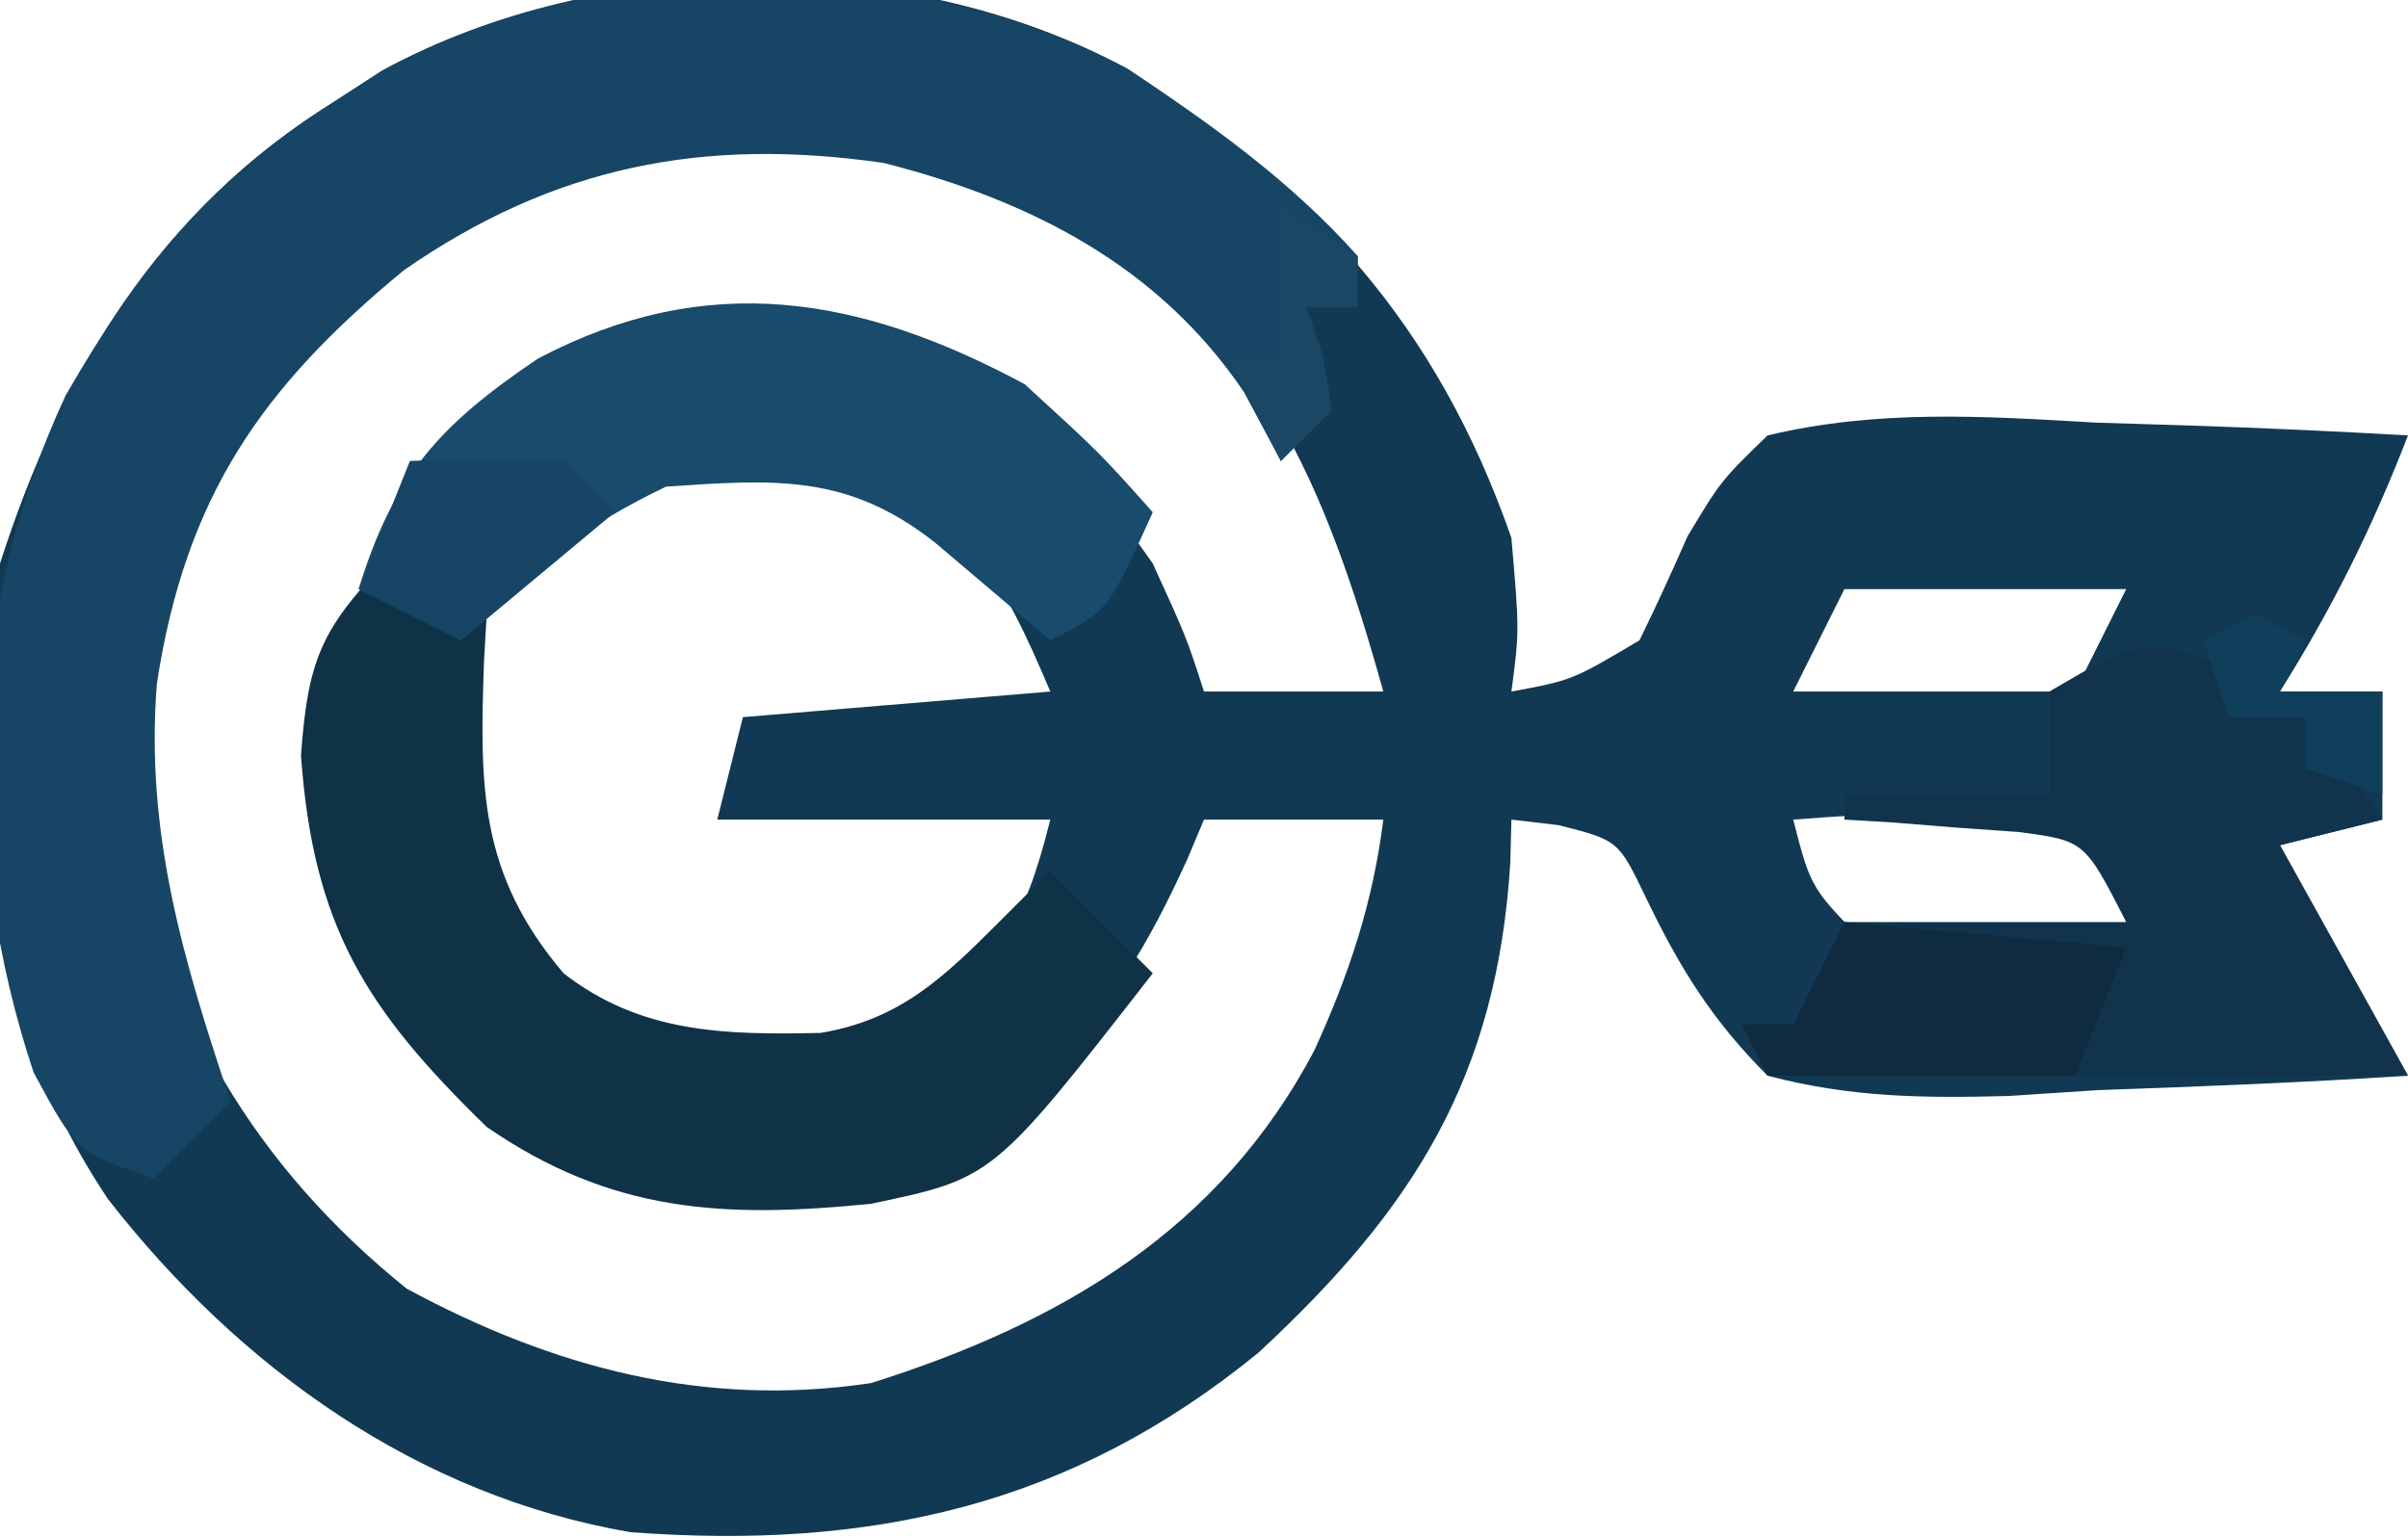
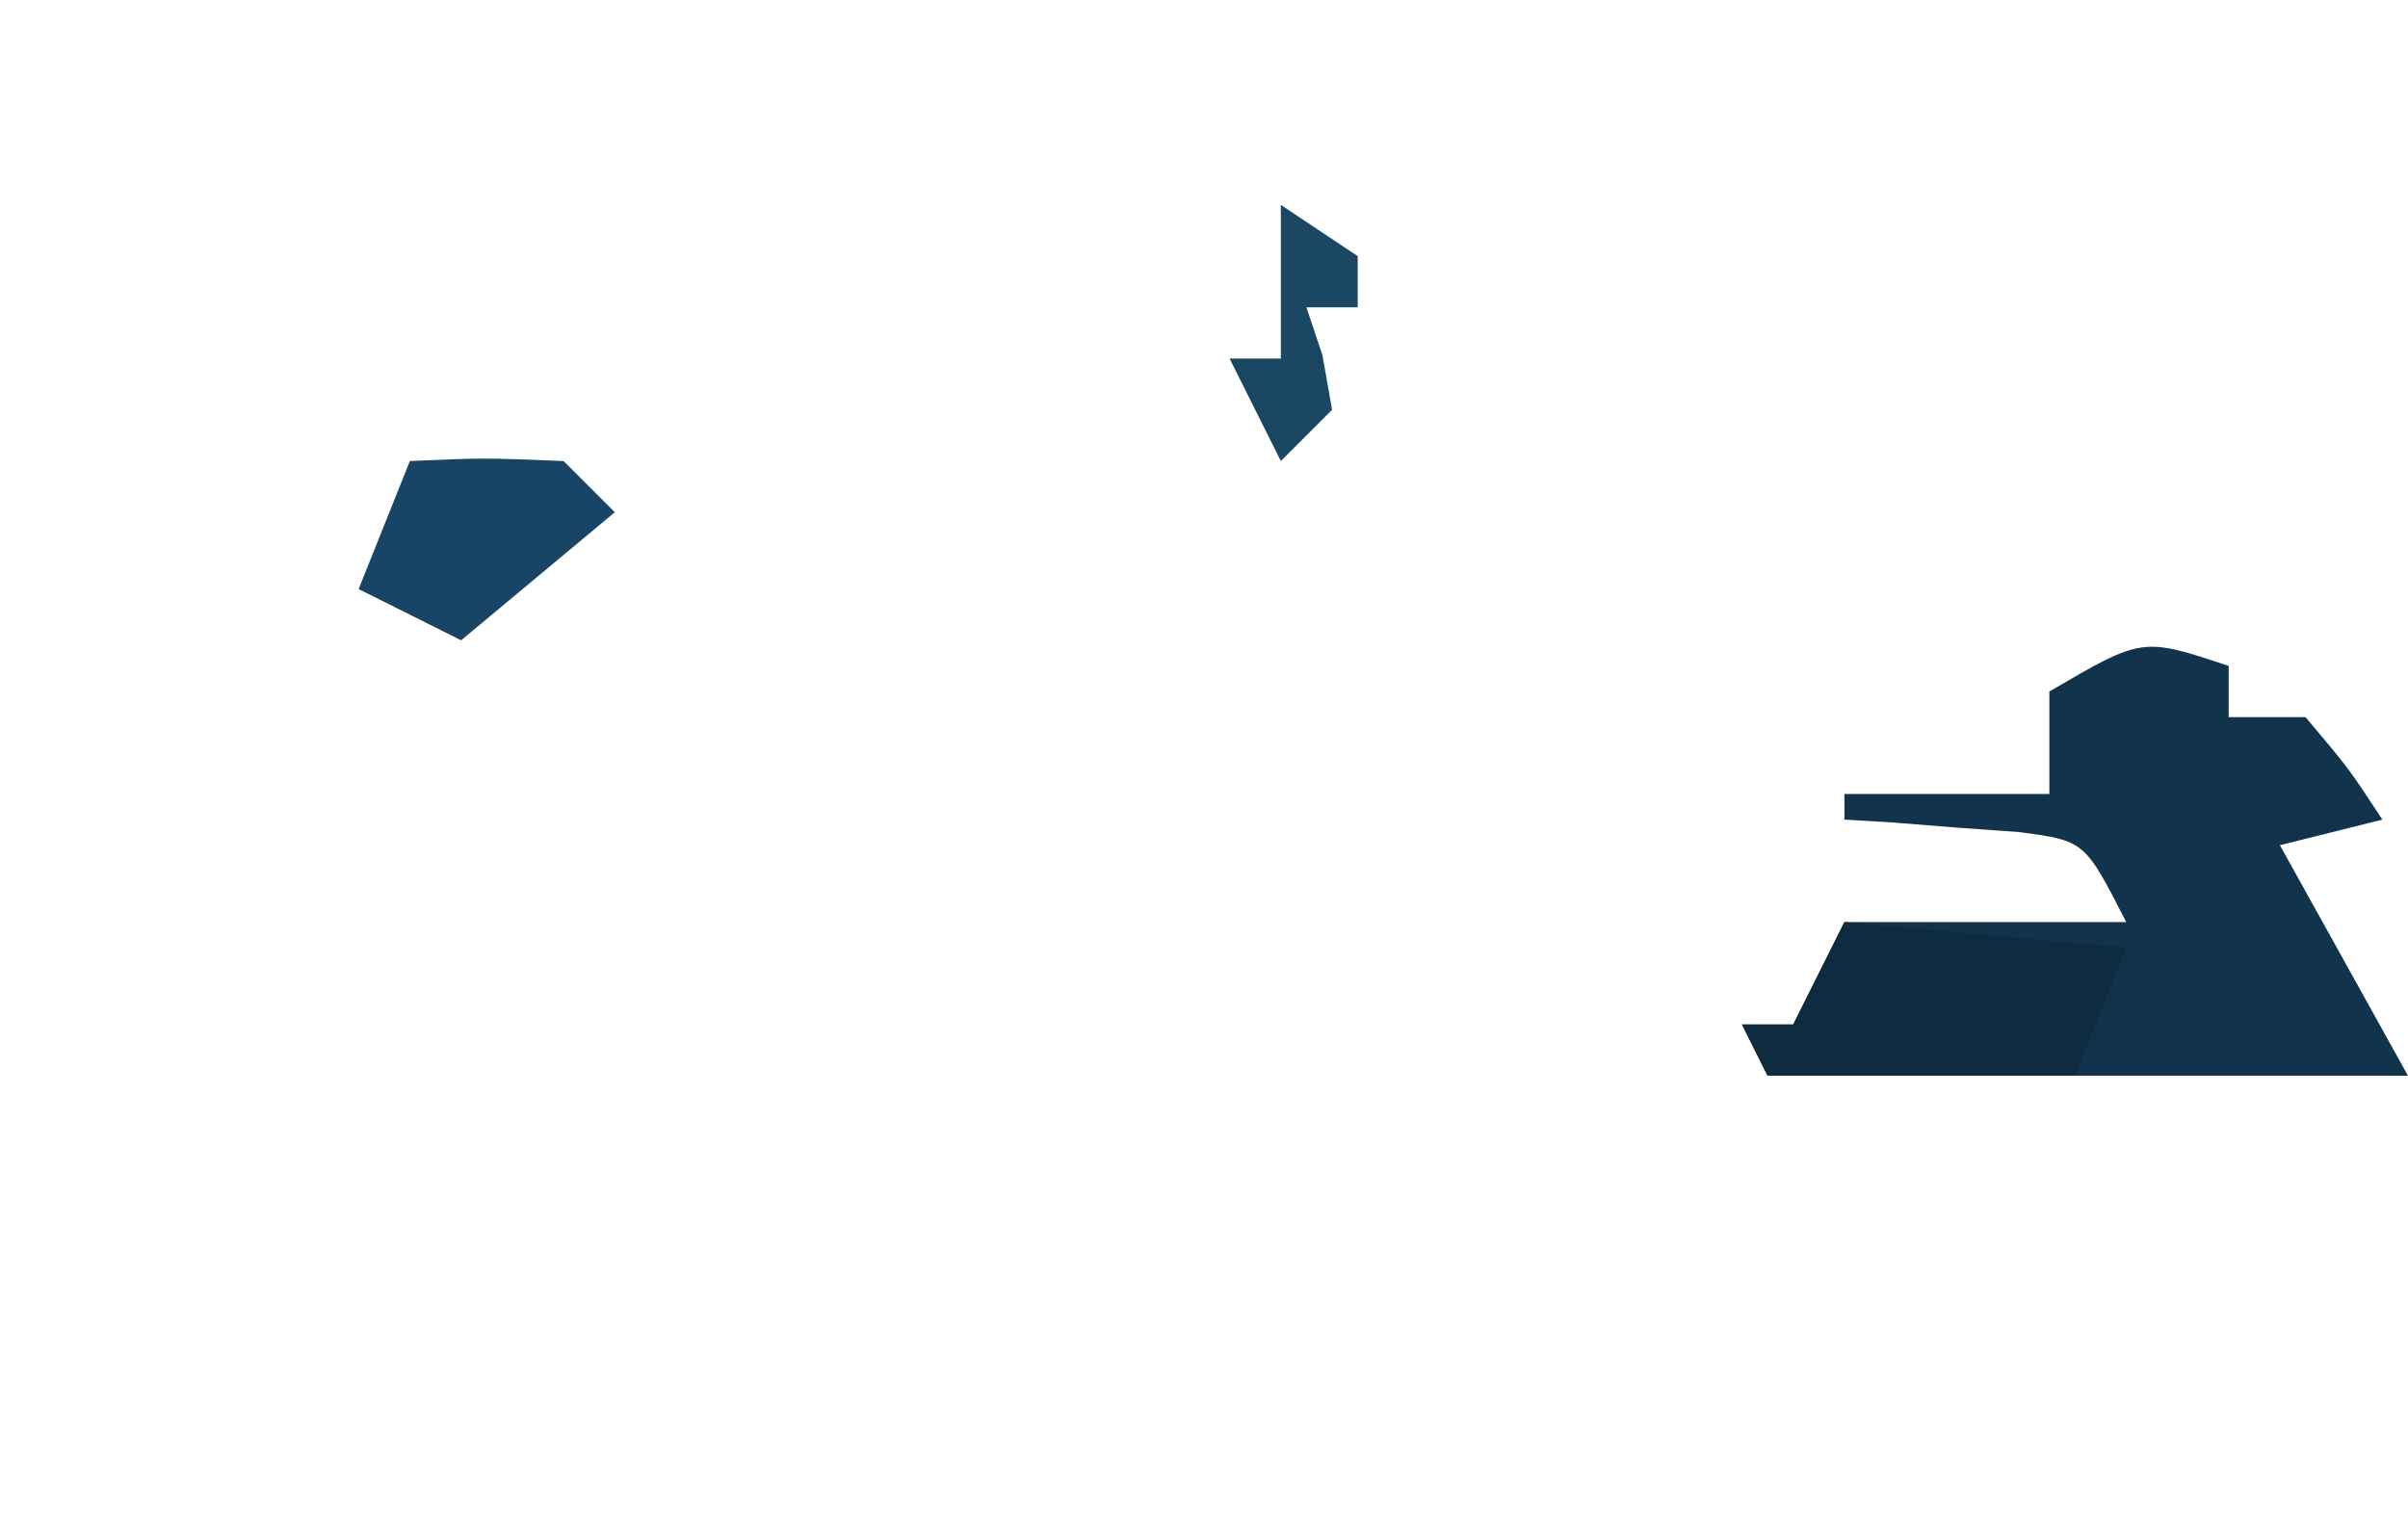
<svg xmlns="http://www.w3.org/2000/svg" width="94" height="60">
-   <path d="M0 0 C7.293 4.829 12.054 9.927 14.988 18.316 C15.301 21.941 15.301 21.941 14.988 24.316 C17.364 23.874 17.364 23.874 19.988 22.316 C20.643 20.976 21.265 19.62 21.863 18.254 C23.171 16.08 23.171 16.08 24.988 14.316 C29.283 13.293 33.417 13.561 37.801 13.816 C38.971 13.852 40.14 13.889 41.346 13.926 C44.23 14.02 47.107 14.151 49.988 14.316 C48.605 17.894 47.032 21.065 44.988 24.316 C46.308 24.316 47.628 24.316 48.988 24.316 C48.988 25.966 48.988 27.616 48.988 29.316 C47.668 29.646 46.348 29.976 44.988 30.316 C46.638 33.286 48.288 36.256 49.988 39.316 C45.948 39.579 41.91 39.738 37.863 39.879 C36.15 39.992 36.15 39.992 34.402 40.107 C31.042 40.195 28.245 40.169 24.988 39.316 C22.814 37.136 21.572 35.13 20.239 32.363 C19.165 30.127 19.165 30.127 16.835 29.533 C16.226 29.462 15.616 29.39 14.988 29.316 C14.974 29.873 14.96 30.43 14.945 31.004 C14.423 39.355 11.192 44.499 5.113 50.129 C-2.221 56.125 -10.056 57.839 -19.402 57.137 C-27.706 55.714 -34.665 50.717 -39.793 44.137 C-44.881 36.538 -45.119 28.221 -44.012 19.316 C-41.582 11.76 -37.799 5.56 -31.012 1.316 C-30.379 0.906 -29.746 0.497 -29.094 0.074 C-20.524 -4.588 -8.593 -4.644 0 0 Z M-34.012 12.316 C-38.118 17.36 -39.258 22.876 -39.012 29.316 C-37.628 36.821 -34.058 42.866 -28.137 47.629 C-22.416 50.718 -16.519 52.292 -10.012 51.316 C-2.608 48.987 3.61 45.33 7.301 38.316 C8.651 35.357 9.582 32.565 9.988 29.316 C7.678 29.316 5.368 29.316 2.988 29.316 C2.66 30.096 2.66 30.096 2.324 30.891 C-0.037 36.083 -2.334 39.032 -7.012 42.316 C-12.179 44.039 -17.118 43.972 -22.262 42.191 C-26.065 39.598 -29.004 36.719 -30.824 32.379 C-30.886 31.698 -30.948 31.018 -31.012 30.316 C-31.115 29.244 -31.218 28.171 -31.324 27.066 C-30.937 22.418 -29.712 19.115 -27.012 15.316 C-21.739 11.12 -17.717 9.869 -11.012 10.316 C-5.126 12.143 -2.448 14.407 0.988 19.316 C2.301 22.191 2.301 22.191 2.988 24.316 C5.298 24.316 7.608 24.316 9.988 24.316 C7.735 16.238 5.146 9.976 -2.199 5.441 C-14.221 -0.58 -25.189 2.715 -34.012 12.316 Z M-24.012 19.316 C-26.602 22.731 -26.443 26.149 -26.012 30.316 C-24.399 33.37 -22.981 35.555 -20.262 37.691 C-16.089 38.85 -12.08 39.433 -8.195 37.336 C-4.949 34.793 -4.027 33.379 -3.012 29.316 C-7.302 29.316 -11.592 29.316 -16.012 29.316 C-15.682 27.996 -15.352 26.676 -15.012 25.316 C-9.072 24.821 -9.072 24.821 -3.012 24.316 C-4.932 19.768 -6.361 17.219 -11.012 15.316 C-16.675 14.596 -19.651 15.665 -24.012 19.316 Z M27.988 20.316 C27.328 21.636 26.668 22.956 25.988 24.316 C29.618 24.316 33.248 24.316 36.988 24.316 C37.648 22.996 38.308 21.676 38.988 20.316 C35.358 20.316 31.728 20.316 27.988 20.316 Z M25.988 29.316 C26.683 32.013 26.683 32.013 28.988 34.316 C32.685 34.78 36.28 34.6 39.988 34.316 C39.293 31.62 39.293 31.62 36.988 29.316 C33.291 28.853 29.696 29.033 25.988 29.316 Z " fill="#123953" transform="translate(44.012,2.684)" />
-   <path d="M0 0 C3.227 2.13 6.363 4.38 8.941 7.281 C8.941 7.941 8.941 8.601 8.941 9.281 C8.281 9.281 7.621 9.281 6.941 9.281 C7.148 9.9 7.354 10.519 7.566 11.156 C7.69 11.857 7.814 12.559 7.941 13.281 C7.281 13.941 6.621 14.601 5.941 15.281 C5.467 14.394 4.993 13.508 4.504 12.594 C1.161 7.643 -3.852 5.101 -9.551 3.645 C-16.586 2.625 -22.428 3.761 -28.293 7.832 C-33.893 12.441 -36.825 16.725 -37.934 23.969 C-38.401 29.767 -36.894 34.826 -35.059 40.281 C-36.049 41.271 -37.039 42.261 -38.059 43.281 C-41.059 42.281 -41.059 42.281 -42.746 39.156 C-45.65 30.446 -45.365 21.024 -41.496 12.719 C-38.7 7.852 -35.825 4.261 -31.059 1.281 C-30.426 0.871 -29.793 0.461 -29.141 0.039 C-20.495 -4.665 -8.673 -4.608 0 0 Z " fill="#174565" transform="translate(44.059,2.719)" />
-   <path d="M0 0 C1.32 0.66 2.64 1.32 4 2 C3.965 2.592 3.93 3.183 3.895 3.793 C3.727 8.69 3.681 12.089 7 16 C10.011 18.342 13.28 18.412 17.035 18.328 C20.131 17.811 21.829 16.171 24 14 C24.66 13.34 25.32 12.68 26 12 C27.32 13.32 28.64 14.64 30 16 C23.775 24.001 23.775 24.001 19 25 C13.272 25.575 8.876 25.359 4 22 C-0.744 17.389 -2.775 14.143 -3.25 7.5 C-2.989 3.845 -2.486 2.59 0 0 Z " fill="#103247" transform="translate(15,22)" />
  <path d="M0 0 C0 0.66 0 1.32 0 2 C0.99 2 1.98 2 3 2 C4.688 4 4.688 4 6 6 C4.68 6.33 3.36 6.66 2 7 C4.475 11.455 4.475 11.455 7 16 C-1.25 16 -9.5 16 -18 16 C-18.33 15.34 -18.66 14.68 -19 14 C-18.34 14 -17.68 14 -17 14 C-16.34 12.68 -15.68 11.36 -15 10 C-11.37 10 -7.74 10 -4 10 C-5.621 6.83 -5.621 6.83 -8.164 6.488 C-8.976 6.43 -9.788 6.372 -10.625 6.312 C-11.442 6.247 -12.26 6.181 -13.102 6.113 C-13.728 6.076 -14.355 6.039 -15 6 C-15 5.67 -15 5.34 -15 5 C-12.36 5 -9.72 5 -7 5 C-7 3.68 -7 2.36 -7 1 C-3.375 -1.125 -3.375 -1.125 0 0 Z " fill="#11344C" transform="translate(87,26)" />
-   <path d="M0 0 C2.938 2.688 2.938 2.688 5 5 C3.25 8.875 3.25 8.875 1 10 C-1.246 8.096 -1.246 8.096 -3.492 6.191 C-6.902 3.497 -9.736 3.711 -14 4 C-17.226 5.54 -19.608 7.356 -22 10 C-23.333 9.333 -24.667 8.667 -26 8 C-24.644 3.561 -22.832 1.584 -19 -1 C-12.383 -4.483 -6.418 -3.447 0 0 Z " fill="#184B6C" transform="translate(40,15)" />
  <path d="M0 0 C3.63 0.33 7.26 0.66 11 1 C10.34 2.65 9.68 4.3 9 6 C5.04 6 1.08 6 -3 6 C-3.33 5.34 -3.66 4.68 -4 4 C-3.34 4 -2.68 4 -2 4 C-1.34 2.68 -0.68 1.36 0 0 Z " fill="#0E2B3F" transform="translate(72,36)" />
  <path d="M0 0 C2.875 -0.125 2.875 -0.125 6 0 C6.66 0.66 7.32 1.32 8 2 C5.03 4.475 5.03 4.475 2 7 C0.667 6.333 -0.667 5.667 -2 5 C-1.34 3.35 -0.68 1.7 0 0 Z " fill="#184565" transform="translate(16,18)" />
-   <path d="M0 0 C0.66 0.33 1.32 0.66 2 1 C1.67 1.66 1.34 2.32 1 3 C2.32 3 3.64 3 5 3 C5 4.32 5 5.64 5 7 C4.01 6.67 3.02 6.34 2 6 C2 5.34 2 4.68 2 4 C1.01 4 0.02 4 -1 4 C-1.33 3.01 -1.66 2.02 -2 1 C-1.34 0.67 -0.68 0.34 0 0 Z " fill="#103F5C" transform="translate(88,24)" />
  <path d="M0 0 C0.99 0.66 1.98 1.32 3 2 C3 2.66 3 3.32 3 4 C2.34 4 1.68 4 1 4 C1.206 4.619 1.413 5.237 1.625 5.875 C1.749 6.576 1.873 7.277 2 8 C1.34 8.66 0.68 9.32 0 10 C-0.66 8.68 -1.32 7.36 -2 6 C-1.34 6 -0.68 6 0 6 C0 4.02 0 2.04 0 0 Z " fill="#194764" transform="translate(50,8)" />
</svg>